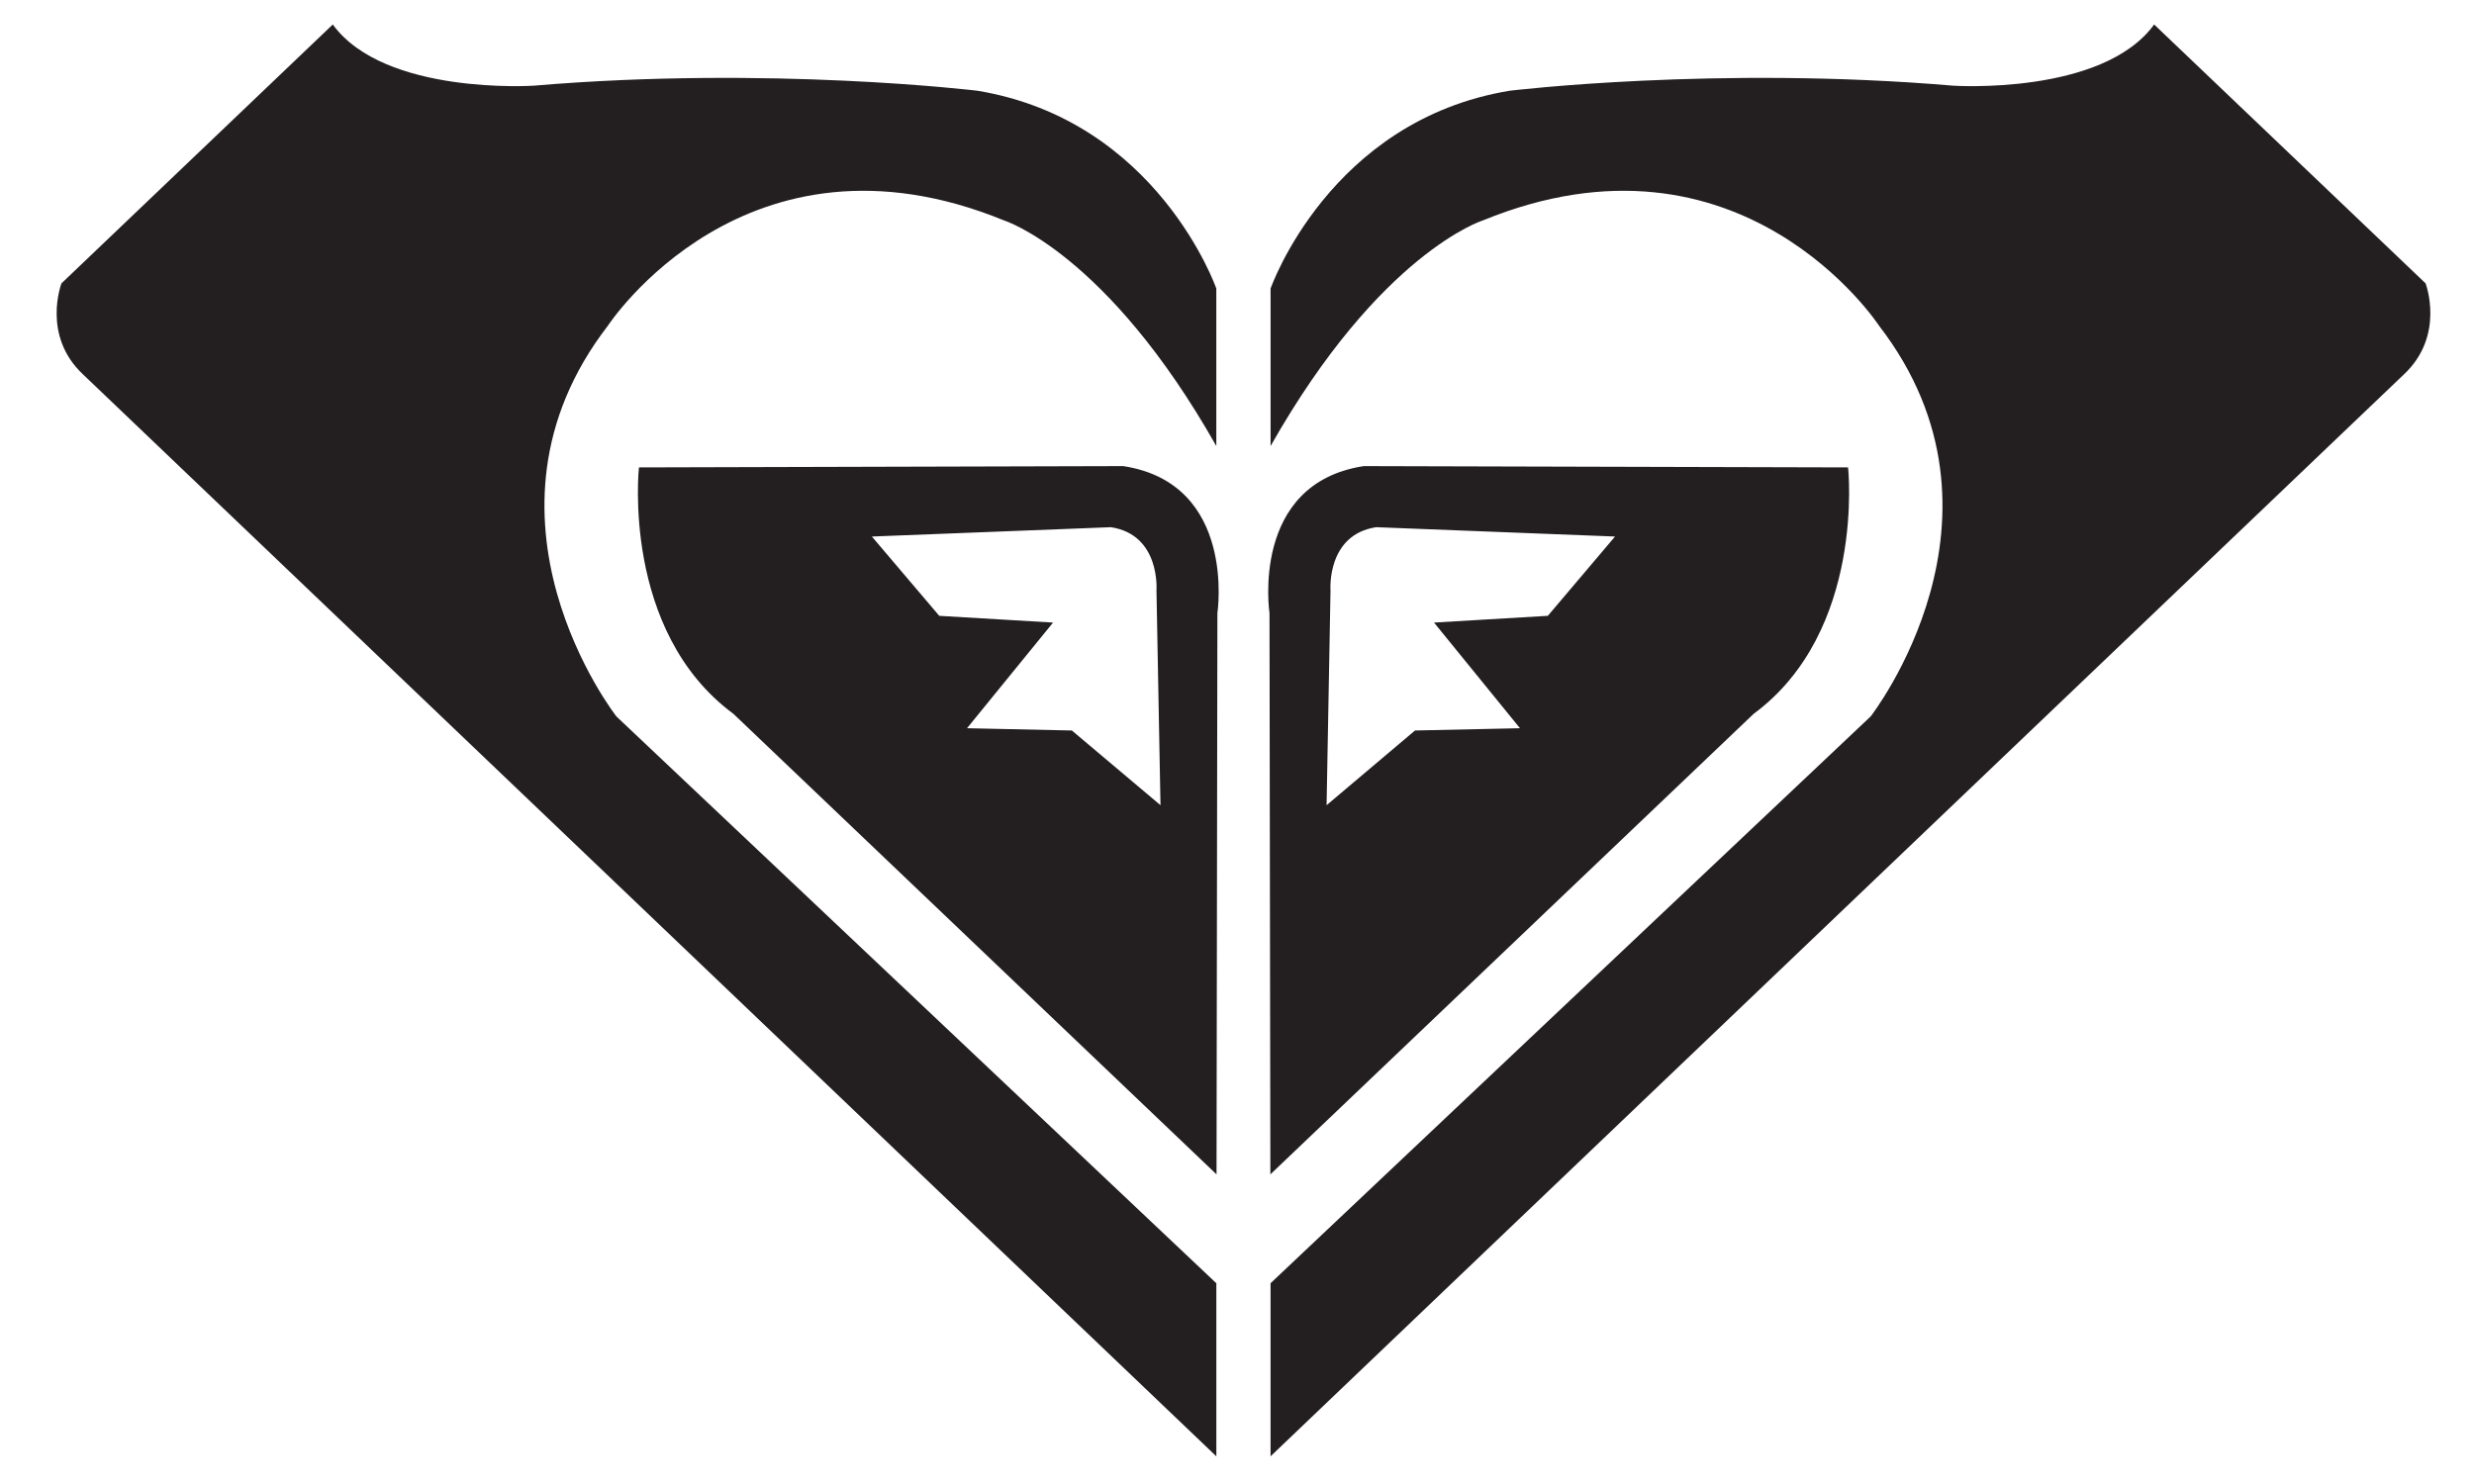
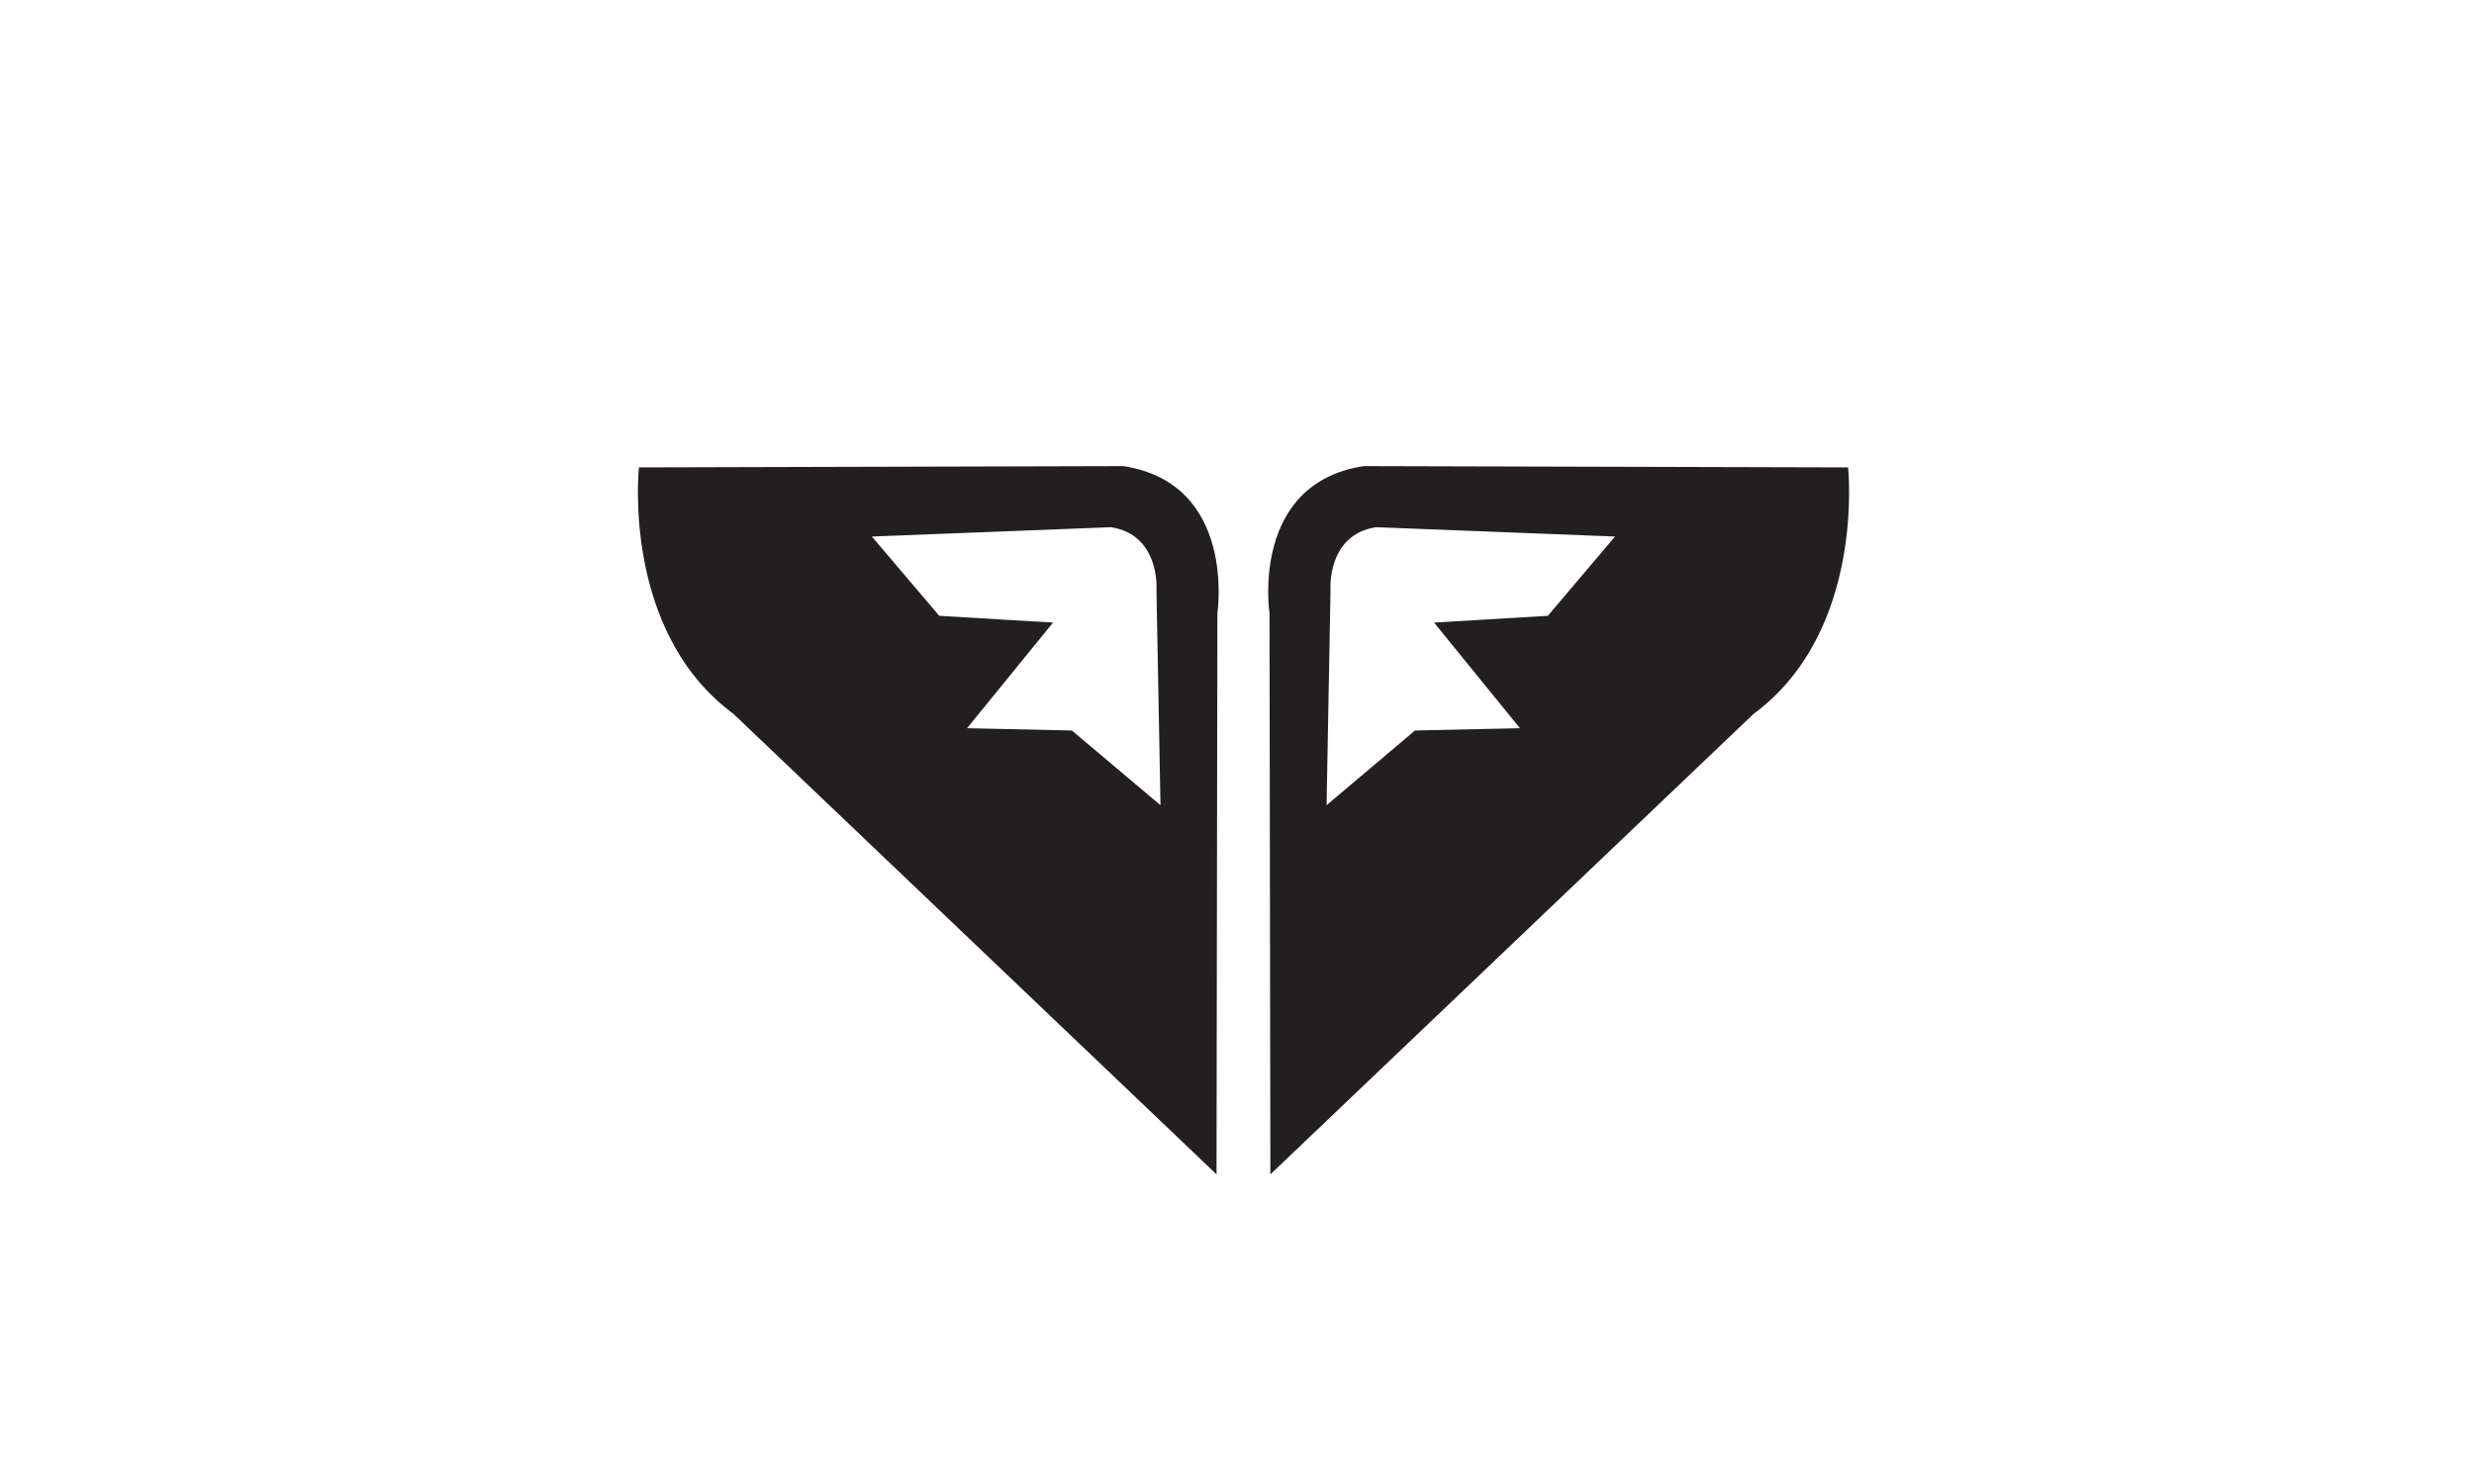
<svg xmlns="http://www.w3.org/2000/svg" version="1.1" id="Layer_1" x="0px" y="0px" width="80px" height="48px" viewBox="0 0 80 48" enable-background="new 0 0 80 48" xml:space="preserve">
  <rect x="0" y="0" width="80" height="48" fill="#808080" stroke="none" />
  <g>
    <path fill="#FFFFFF" d="M39.933-34.798c-29.336,0-53.118,23.782-53.118,53.118c0,29.352,23.782,53.131,53.118,53.131   s53.12-23.779,53.12-53.131C93.053-11.016,69.269-34.798,39.933-34.798z" />
    <g>
      <path fill="#231F20" d="M28.193,17.354l2.179,2.565l3.68,0.218l-2.782,3.417l3.39,0.074l2.866,2.416l-0.13-6.952    c0,0,0.136-1.796-1.475-2.04L28.193,17.354z M36.322,15.076c3.678,0.566,3.044,4.758,3.044,4.758l-0.028,18.151L23.717,23.09    c-3.633-2.68-3.056-7.972-3.056-7.972L36.322,15.076z" />
-       <path fill="#231F20" d="M19.657,10.535c0,0,4.452-6.825,12.81-3.405c0,0,3.323,1.039,6.864,7.297V9.332    c0,0-1.893-5.435-7.725-6.397c0,0-6.705-0.814-14.341-0.164c0,0-4.829,0.321-6.504-1.979L1.988,9.165c0,0-0.651,1.688,0.701,2.949    l36.643,34.991v-5.598l-19.4-18.334C19.931,23.173,14.886,16.718,19.657,10.535" />
      <path fill="#231F20" d="M44.501,17.052c-1.613,0.244-1.477,2.04-1.477,2.04l-0.127,6.952l2.859-2.416l3.394-0.074l-2.779-3.417    l3.68-0.218l2.173-2.565L44.501,17.052z M44.098,15.076l15.662,0.042c0,0,0.576,5.292-3.055,7.972L41.079,37.985l-0.028-18.151    C41.051,19.834,40.414,15.642,44.098,15.076" />
-       <path fill="#231F20" d="M60.761,10.535c0,0-4.456-6.825-12.812-3.405c0,0-3.319,1.039-6.863,7.297V9.332    c0,0,1.896-5.435,7.731-6.397c0,0,6.7-0.814,14.339-0.164c0,0,4.83,0.321,6.501-1.979l8.777,8.373c0,0,0.646,1.688-0.705,2.949    L41.085,47.104v-5.598L60.49,23.173C60.49,23.173,65.53,16.718,60.761,10.535" />
    </g>
  </g>
</svg>